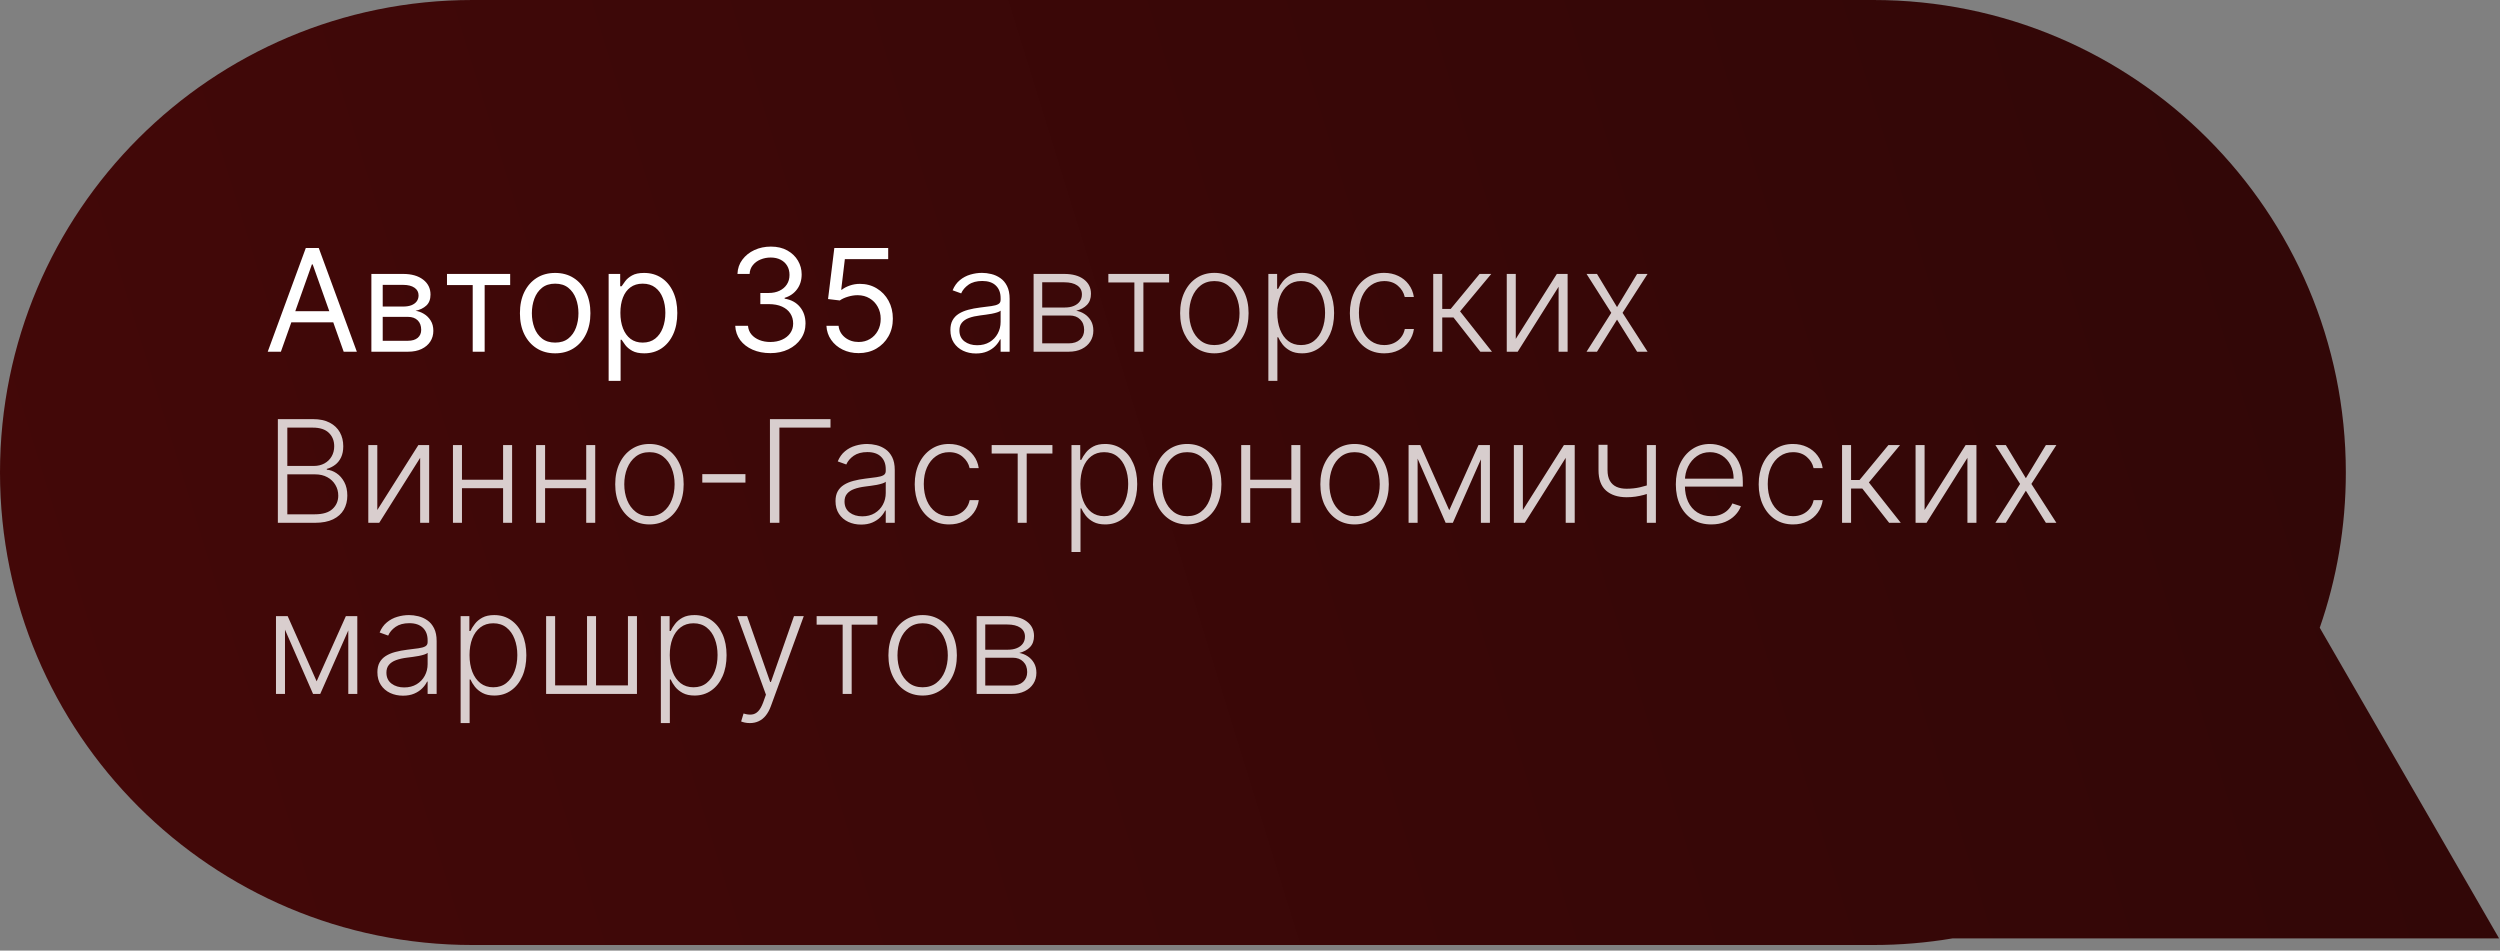
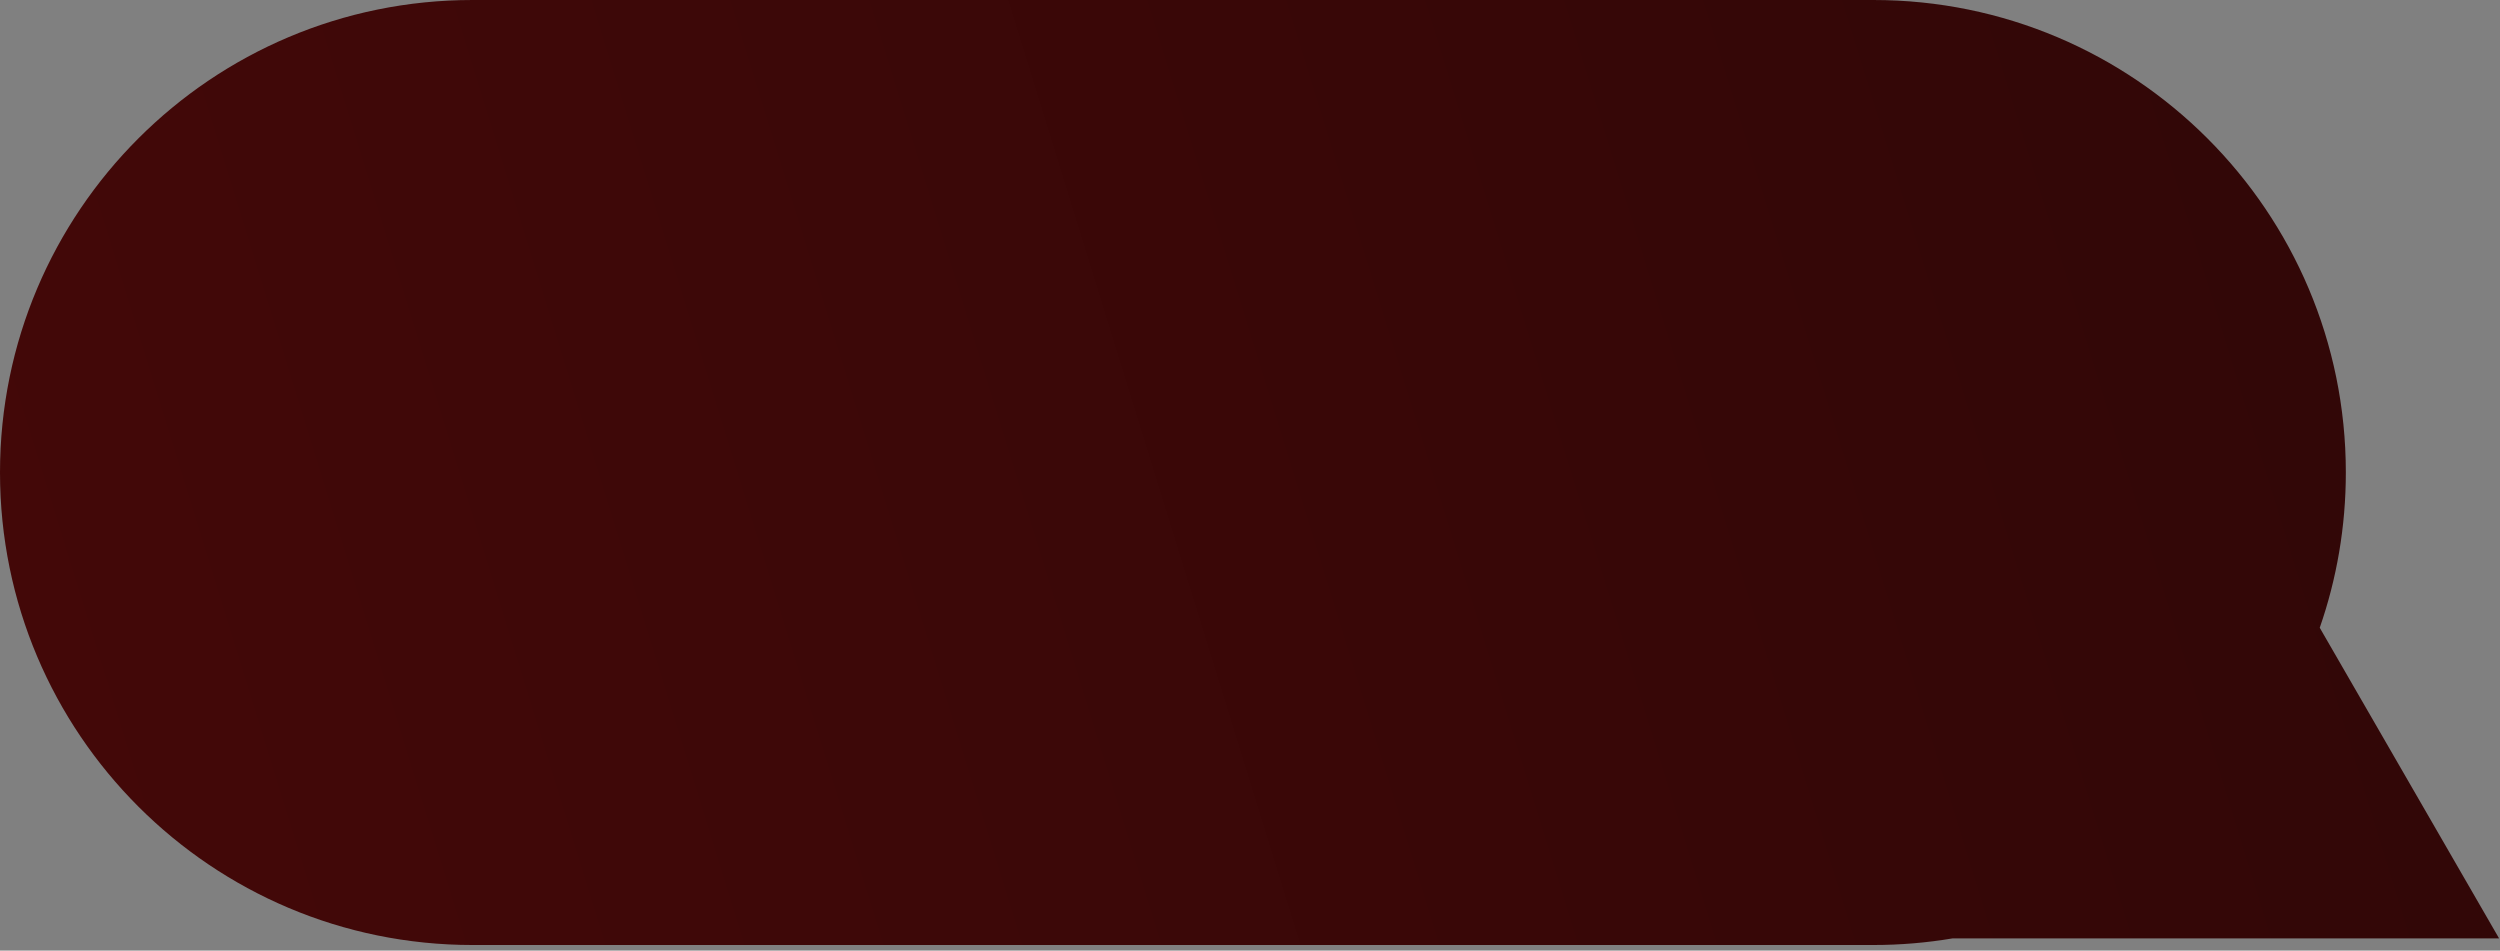
<svg xmlns="http://www.w3.org/2000/svg" width="263" height="100" viewBox="0 0 263 100" fill="none">
  <rect x="0" y="0" width="263" height="100" fill="#808080" stroke="none" />
  <path fill-rule="evenodd" clip-rule="evenodd" d="M49.707 0C22.255 0 0 22.255 0 49.707C0 77.16 22.255 99.415 49.707 99.415H197.075C199.915 99.415 202.7 99.176 205.41 98.719H262.905L244.037 66.039C245.816 60.924 246.782 55.428 246.782 49.707C246.782 22.255 224.527 0 197.075 0H49.707Z" fill="url(#paint0_linear_1368_2040)" />
-   <path d="M29.55 37H28.165L32.17 26.091H33.534L37.54 37H36.155L32.895 27.817H32.81L29.55 37ZM30.061 32.739H35.644V33.91H30.061V32.739ZM39.069 37V28.818H42.414C43.294 28.818 43.994 29.017 44.512 29.415C45.031 29.812 45.29 30.338 45.29 30.991C45.29 31.489 45.143 31.874 44.848 32.147C44.553 32.417 44.175 32.6 43.713 32.696C44.015 32.739 44.308 32.845 44.592 33.016C44.88 33.186 45.118 33.42 45.306 33.719C45.494 34.014 45.588 34.376 45.588 34.805C45.588 35.224 45.482 35.599 45.269 35.929C45.056 36.26 44.75 36.521 44.353 36.712C43.955 36.904 43.479 37 42.925 37H39.069ZM40.262 35.849H42.925C43.358 35.849 43.697 35.746 43.943 35.541C44.188 35.334 44.31 35.054 44.31 34.699C44.31 34.276 44.188 33.944 43.943 33.703C43.697 33.458 43.358 33.335 42.925 33.335H40.262V35.849ZM40.262 32.249H42.414C42.751 32.249 43.041 32.202 43.282 32.11C43.523 32.014 43.708 31.879 43.836 31.705C43.967 31.528 44.033 31.318 44.033 31.077C44.033 30.732 43.889 30.462 43.602 30.267C43.314 30.068 42.918 29.969 42.414 29.969H40.262V32.249ZM47.023 29.99V28.818H53.67V29.99H50.986V37H49.729V29.99H47.023ZM58.403 37.17C57.664 37.17 57.016 36.995 56.459 36.643C55.905 36.291 55.472 35.8 55.159 35.168C54.85 34.535 54.696 33.797 54.696 32.952C54.696 32.099 54.85 31.355 55.159 30.72C55.472 30.084 55.905 29.591 56.459 29.239C57.016 28.887 57.664 28.712 58.403 28.712C59.142 28.712 59.788 28.887 60.342 29.239C60.9 29.591 61.333 30.084 61.642 30.72C61.954 31.355 62.111 32.099 62.111 32.952C62.111 33.797 61.954 34.535 61.642 35.168C61.333 35.8 60.9 36.291 60.342 36.643C59.788 36.995 59.142 37.17 58.403 37.17ZM58.403 36.041C58.964 36.041 59.426 35.897 59.788 35.61C60.15 35.322 60.418 34.944 60.592 34.475C60.766 34.006 60.853 33.499 60.853 32.952C60.853 32.405 60.766 31.895 60.592 31.423C60.418 30.951 60.15 30.569 59.788 30.278C59.426 29.986 58.964 29.841 58.403 29.841C57.842 29.841 57.38 29.986 57.018 30.278C56.656 30.569 56.388 30.951 56.214 31.423C56.04 31.895 55.953 32.405 55.953 32.952C55.953 33.499 56.04 34.006 56.214 34.475C56.388 34.944 56.656 35.322 57.018 35.61C57.38 35.897 57.842 36.041 58.403 36.041ZM64.029 40.068V28.818H65.244V30.118H65.393C65.485 29.976 65.613 29.795 65.777 29.575C65.944 29.351 66.181 29.152 66.49 28.978C66.803 28.8 67.225 28.712 67.758 28.712C68.447 28.712 69.054 28.884 69.58 29.228C70.106 29.573 70.516 30.061 70.81 30.693C71.105 31.325 71.252 32.071 71.252 32.93C71.252 33.797 71.105 34.548 70.81 35.184C70.516 35.816 70.107 36.306 69.585 36.654C69.063 36.998 68.461 37.17 67.779 37.17C67.254 37.17 66.833 37.084 66.517 36.909C66.201 36.732 65.958 36.531 65.787 36.307C65.617 36.08 65.485 35.892 65.393 35.743H65.287V40.068H64.029ZM65.265 32.909C65.265 33.527 65.356 34.072 65.537 34.544C65.718 35.013 65.983 35.381 66.331 35.647C66.679 35.91 67.105 36.041 67.609 36.041C68.135 36.041 68.573 35.903 68.925 35.626C69.28 35.345 69.546 34.969 69.724 34.496C69.905 34.021 69.995 33.492 69.995 32.909C69.995 32.334 69.907 31.815 69.729 31.354C69.555 30.889 69.29 30.521 68.935 30.251C68.584 29.978 68.142 29.841 67.609 29.841C67.098 29.841 66.668 29.971 66.32 30.23C65.972 30.485 65.709 30.844 65.532 31.306C65.354 31.764 65.265 32.298 65.265 32.909ZM81.054 37.149C80.35 37.149 79.724 37.028 79.173 36.787C78.626 36.545 78.191 36.21 77.868 35.78C77.549 35.347 77.375 34.844 77.346 34.273H78.689C78.717 34.624 78.838 34.928 79.051 35.184C79.264 35.436 79.543 35.631 79.887 35.77C80.231 35.908 80.613 35.977 81.032 35.977C81.501 35.977 81.916 35.896 82.279 35.732C82.641 35.569 82.925 35.342 83.131 35.05C83.337 34.759 83.44 34.422 83.44 34.038C83.44 33.637 83.341 33.284 83.142 32.978C82.943 32.669 82.652 32.428 82.268 32.254C81.885 32.08 81.416 31.993 80.862 31.993H79.988V30.821H80.862C81.295 30.821 81.675 30.743 82.002 30.587C82.332 30.43 82.59 30.21 82.774 29.926C82.962 29.642 83.056 29.308 83.056 28.925C83.056 28.555 82.975 28.234 82.811 27.961C82.648 27.687 82.417 27.474 82.119 27.321C81.824 27.169 81.476 27.092 81.075 27.092C80.698 27.092 80.343 27.162 80.01 27.3C79.679 27.435 79.409 27.632 79.2 27.891C78.99 28.147 78.877 28.456 78.859 28.818H77.581C77.602 28.246 77.774 27.746 78.097 27.316C78.421 26.883 78.843 26.546 79.365 26.304C79.891 26.062 80.468 25.942 81.096 25.942C81.771 25.942 82.35 26.078 82.833 26.352C83.316 26.622 83.687 26.979 83.946 27.423C84.205 27.866 84.335 28.346 84.335 28.861C84.335 29.475 84.173 29.999 83.85 30.432C83.531 30.865 83.096 31.166 82.545 31.332V31.418C83.234 31.531 83.772 31.824 84.159 32.297C84.546 32.765 84.74 33.346 84.74 34.038C84.74 34.631 84.578 35.164 84.255 35.636C83.935 36.105 83.499 36.474 82.945 36.744C82.391 37.014 81.76 37.149 81.054 37.149ZM90.327 37.149C89.702 37.149 89.14 37.025 88.639 36.776C88.138 36.528 87.737 36.187 87.435 35.754C87.133 35.32 86.968 34.827 86.94 34.273H88.218C88.268 34.766 88.492 35.175 88.889 35.498C89.29 35.818 89.77 35.977 90.327 35.977C90.775 35.977 91.173 35.873 91.521 35.663C91.872 35.453 92.147 35.166 92.346 34.8C92.549 34.431 92.65 34.014 92.65 33.548C92.65 33.072 92.545 32.648 92.336 32.275C92.13 31.899 91.846 31.602 91.483 31.386C91.121 31.169 90.707 31.059 90.242 31.055C89.908 31.052 89.566 31.103 89.214 31.21C88.863 31.313 88.573 31.446 88.346 31.609L87.11 31.46L87.771 26.091H93.438V27.263H88.879L88.495 30.48H88.559C88.783 30.303 89.063 30.155 89.401 30.038C89.738 29.921 90.09 29.862 90.455 29.862C91.123 29.862 91.718 30.022 92.24 30.342C92.765 30.658 93.177 31.091 93.475 31.641C93.777 32.192 93.928 32.82 93.928 33.527C93.928 34.223 93.772 34.844 93.46 35.391C93.151 35.935 92.724 36.364 92.181 36.68C91.638 36.993 91.02 37.149 90.327 37.149ZM102.671 37.186C102.177 37.186 101.726 37.091 101.318 36.899C100.909 36.703 100.584 36.423 100.343 36.057C100.101 35.688 99.981 35.24 99.981 34.715C99.981 34.31 100.057 33.969 100.21 33.692C100.362 33.415 100.579 33.188 100.86 33.01C101.14 32.833 101.472 32.693 101.856 32.59C102.239 32.486 102.662 32.407 103.123 32.35C103.582 32.293 103.969 32.243 104.285 32.201C104.604 32.158 104.848 32.091 105.014 31.998C105.181 31.906 105.265 31.757 105.265 31.551V31.359C105.265 30.802 105.098 30.363 104.764 30.043C104.434 29.72 103.958 29.559 103.337 29.559C102.747 29.559 102.266 29.688 101.893 29.947C101.524 30.207 101.264 30.512 101.115 30.864L100.215 30.539C100.4 30.091 100.655 29.734 100.982 29.468C101.309 29.198 101.675 29.005 102.079 28.887C102.484 28.767 102.894 28.706 103.31 28.706C103.622 28.706 103.947 28.747 104.285 28.829C104.626 28.91 104.942 29.053 105.233 29.255C105.524 29.454 105.76 29.733 105.941 30.091C106.122 30.446 106.213 30.897 106.213 31.444V37H105.265V35.706H105.206C105.093 35.947 104.924 36.181 104.7 36.409C104.476 36.636 104.196 36.822 103.859 36.968C103.521 37.114 103.125 37.186 102.671 37.186ZM102.799 36.318C103.303 36.318 103.74 36.206 104.109 35.983C104.478 35.759 104.762 35.462 104.961 35.093C105.164 34.72 105.265 34.31 105.265 33.863V32.68C105.194 32.748 105.075 32.808 104.908 32.861C104.745 32.914 104.555 32.962 104.338 33.005C104.125 33.044 103.912 33.078 103.699 33.106C103.486 33.135 103.294 33.159 103.123 33.181C102.662 33.238 102.268 33.326 101.941 33.447C101.614 33.568 101.364 33.735 101.19 33.948C101.016 34.157 100.929 34.427 100.929 34.758C100.929 35.255 101.106 35.64 101.462 35.913C101.817 36.183 102.262 36.318 102.799 36.318Z" fill="white" />
-   <path d="M108.735 37V28.818H111.958C112.828 28.818 113.513 29.006 114.014 29.383C114.518 29.759 114.77 30.267 114.77 30.906C114.77 31.393 114.63 31.782 114.35 32.073C114.069 32.364 113.693 32.57 113.22 32.691C113.536 32.744 113.829 32.859 114.099 33.037C114.373 33.215 114.595 33.449 114.765 33.74C114.935 34.031 115.021 34.379 115.021 34.784C115.021 35.21 114.914 35.59 114.701 35.924C114.488 36.258 114.188 36.521 113.801 36.712C113.414 36.904 112.956 37 112.427 37H108.735ZM109.641 36.121H112.427C112.927 36.121 113.323 35.993 113.614 35.738C113.906 35.478 114.051 35.134 114.051 34.704C114.051 34.246 113.913 33.88 113.636 33.607C113.362 33.33 112.995 33.191 112.533 33.191H109.641V36.121ZM109.641 32.35H112.016C112.386 32.35 112.705 32.293 112.975 32.179C113.245 32.066 113.453 31.906 113.598 31.7C113.748 31.49 113.82 31.245 113.817 30.965C113.817 30.564 113.653 30.253 113.327 30.033C113 29.809 112.544 29.697 111.958 29.697H109.641V32.35ZM116.599 29.713V28.818H122.991V29.713H120.285V37H119.337V29.713H116.599ZM127.75 37.17C127.044 37.17 126.419 36.991 125.875 36.633C125.335 36.274 124.913 35.778 124.607 35.146C124.302 34.511 124.149 33.777 124.149 32.946C124.149 32.108 124.302 31.371 124.607 30.736C124.913 30.097 125.335 29.599 125.875 29.244C126.419 28.886 127.044 28.706 127.75 28.706C128.457 28.706 129.08 28.886 129.62 29.244C130.16 29.603 130.582 30.1 130.888 30.736C131.197 31.371 131.351 32.108 131.351 32.946C131.351 33.777 131.198 34.511 130.893 35.146C130.588 35.778 130.163 36.274 129.62 36.633C129.08 36.991 128.457 37.17 127.75 37.17ZM127.75 36.302C128.318 36.302 128.8 36.15 129.194 35.844C129.588 35.539 129.886 35.132 130.089 34.624C130.295 34.117 130.398 33.557 130.398 32.946C130.398 32.336 130.295 31.774 130.089 31.263C129.886 30.752 129.588 30.342 129.194 30.033C128.8 29.724 128.318 29.569 127.75 29.569C127.186 29.569 126.704 29.724 126.307 30.033C125.912 30.342 125.612 30.752 125.406 31.263C125.204 31.774 125.103 32.336 125.103 32.946C125.103 33.557 125.204 34.117 125.406 34.624C125.612 35.132 125.912 35.539 126.307 35.844C126.701 36.15 127.182 36.302 127.75 36.302ZM133.432 40.068V28.818H134.354V30.379H134.466C134.579 30.134 134.736 29.884 134.935 29.628C135.133 29.369 135.396 29.15 135.723 28.973C136.053 28.795 136.469 28.706 136.969 28.706C137.644 28.706 138.234 28.884 138.738 29.239C139.246 29.591 139.64 30.084 139.92 30.72C140.204 31.352 140.347 32.089 140.347 32.93C140.347 33.776 140.204 34.516 139.92 35.152C139.64 35.787 139.246 36.283 138.738 36.638C138.234 36.993 137.648 37.17 136.98 37.17C136.486 37.17 136.073 37.082 135.739 36.904C135.409 36.727 135.141 36.508 134.935 36.249C134.732 35.986 134.576 35.73 134.466 35.482H134.381V40.068H133.432ZM134.37 32.914C134.37 33.575 134.468 34.161 134.663 34.672C134.862 35.18 135.146 35.58 135.515 35.871C135.888 36.158 136.339 36.302 136.868 36.302C137.411 36.302 137.87 36.153 138.242 35.855C138.619 35.553 138.905 35.146 139.1 34.635C139.299 34.124 139.398 33.55 139.398 32.914C139.398 32.286 139.301 31.72 139.105 31.215C138.914 30.711 138.63 30.311 138.253 30.017C137.877 29.718 137.415 29.569 136.868 29.569C136.335 29.569 135.883 29.713 135.51 30.001C135.137 30.285 134.853 30.679 134.658 31.183C134.466 31.684 134.37 32.261 134.37 32.914ZM145.623 37.17C144.891 37.17 144.254 36.988 143.71 36.622C143.171 36.256 142.752 35.755 142.453 35.12C142.155 34.484 142.006 33.76 142.006 32.946C142.006 32.126 142.157 31.396 142.459 30.757C142.764 30.118 143.187 29.617 143.726 29.255C144.266 28.889 144.893 28.706 145.607 28.706C146.153 28.706 146.649 28.813 147.093 29.026C147.537 29.235 147.902 29.532 148.19 29.916C148.481 30.296 148.664 30.739 148.739 31.247H147.78C147.68 30.785 147.441 30.391 147.061 30.065C146.684 29.734 146.205 29.569 145.623 29.569C145.101 29.569 144.639 29.711 144.238 29.995C143.836 30.276 143.522 30.668 143.295 31.173C143.071 31.673 142.959 32.254 142.959 32.914C142.959 33.578 143.069 34.166 143.29 34.678C143.51 35.185 143.819 35.583 144.216 35.871C144.618 36.158 145.086 36.302 145.623 36.302C145.985 36.302 146.315 36.235 146.613 36.1C146.915 35.961 147.167 35.766 147.37 35.514C147.576 35.262 147.714 34.962 147.785 34.614H148.744C148.673 35.107 148.497 35.548 148.217 35.935C147.94 36.318 147.579 36.62 147.135 36.84C146.695 37.06 146.191 37.17 145.623 37.17ZM150.776 37V28.818H151.724V32.499H152.614L155.655 28.818H156.881L153.599 32.755L156.955 37H155.73L152.907 33.394H151.724V37H150.776ZM159.459 35.652L163.779 28.818H164.913V37H163.965V30.166L159.661 37H158.511V28.818H159.459V35.652ZM168.003 28.818L170.112 32.307L172.222 28.818H173.324L170.693 32.909L173.324 37H172.222L170.112 33.623L168.003 37H166.905L169.505 32.909L166.905 28.818H168.003ZM29.23 55V44.091H32.911C33.621 44.091 34.212 44.215 34.685 44.464C35.16 44.712 35.517 45.051 35.755 45.481C35.993 45.911 36.112 46.399 36.112 46.946C36.112 47.401 36.036 47.789 35.883 48.113C35.73 48.436 35.523 48.697 35.26 48.896C34.997 49.094 34.704 49.238 34.381 49.327V49.412C34.733 49.437 35.074 49.561 35.404 49.785C35.734 50.005 36.006 50.314 36.219 50.712C36.432 51.11 36.538 51.586 36.538 52.14C36.538 52.69 36.416 53.182 36.171 53.615C35.926 54.045 35.549 54.384 35.041 54.633C34.537 54.877 33.895 55 33.113 55H29.23ZM30.226 54.105H33.113C33.955 54.105 34.576 53.919 34.978 53.546C35.383 53.173 35.585 52.704 35.585 52.14C35.585 51.724 35.484 51.348 35.281 51.01C35.082 50.669 34.8 50.4 34.434 50.201C34.072 50.002 33.646 49.902 33.156 49.902H30.226V54.105ZM30.226 49.018H33.001C33.431 49.018 33.807 48.929 34.131 48.752C34.454 48.574 34.706 48.329 34.887 48.017C35.068 47.704 35.159 47.347 35.159 46.946C35.159 46.367 34.971 45.897 34.594 45.534C34.218 45.169 33.657 44.986 32.911 44.986H30.226V49.018ZM39.693 53.652L44.013 46.818H45.148V55H44.2V48.166L39.895 55H38.745V46.818H39.693V53.652ZM53.175 50.467V51.362H48.365V50.467H53.175ZM48.599 46.818V55H47.651V46.818H48.599ZM53.873 46.818V55H52.925V46.818H53.873ZM61.92 50.467V51.362H57.11V50.467H61.92ZM57.344 46.818V55H56.396V46.818H57.344ZM62.618 46.818V55H61.67V46.818H62.618ZM68.322 55.17C67.615 55.17 66.99 54.991 66.447 54.633C65.907 54.274 65.484 53.778 65.179 53.146C64.873 52.511 64.721 51.777 64.721 50.946C64.721 50.108 64.873 49.371 65.179 48.736C65.484 48.097 65.907 47.599 66.447 47.244C66.99 46.886 67.615 46.706 68.322 46.706C69.028 46.706 69.651 46.886 70.191 47.244C70.731 47.603 71.153 48.1 71.459 48.736C71.768 49.371 71.922 50.108 71.922 50.946C71.922 51.777 71.77 52.511 71.464 53.146C71.159 53.778 70.734 54.274 70.191 54.633C69.651 54.991 69.028 55.17 68.322 55.17ZM68.322 54.302C68.89 54.302 69.371 54.15 69.765 53.844C70.159 53.539 70.457 53.132 70.66 52.624C70.866 52.117 70.969 51.557 70.969 50.946C70.969 50.336 70.866 49.775 70.66 49.263C70.457 48.752 70.159 48.342 69.765 48.033C69.371 47.724 68.89 47.569 68.322 47.569C67.757 47.569 67.276 47.724 66.878 48.033C66.484 48.342 66.184 48.752 65.978 49.263C65.775 49.775 65.674 50.336 65.674 50.946C65.674 51.557 65.775 52.117 65.978 52.624C66.184 53.132 66.484 53.539 66.878 53.844C67.272 54.15 67.753 54.302 68.322 54.302ZM78.42 49.876V50.771H73.881V49.876H78.42ZM87.368 44.091V44.986H81.994V55H80.998V44.091H87.368ZM90.586 55.186C90.092 55.186 89.641 55.091 89.233 54.899C88.824 54.703 88.499 54.423 88.258 54.057C88.016 53.688 87.896 53.24 87.896 52.715C87.896 52.31 87.972 51.969 88.125 51.692C88.278 51.415 88.494 51.188 88.775 51.01C89.055 50.833 89.387 50.693 89.771 50.59C90.154 50.486 90.577 50.407 91.038 50.35C91.497 50.293 91.884 50.243 92.2 50.201C92.519 50.158 92.763 50.091 92.93 49.998C93.096 49.906 93.18 49.757 93.18 49.551V49.359C93.18 48.801 93.013 48.363 92.679 48.043C92.349 47.72 91.873 47.559 91.252 47.559C90.662 47.559 90.181 47.688 89.808 47.947C89.439 48.207 89.18 48.512 89.03 48.864L88.13 48.539C88.315 48.091 88.57 47.734 88.897 47.468C89.224 47.198 89.59 47.005 89.995 46.887C90.399 46.767 90.809 46.706 91.225 46.706C91.537 46.706 91.862 46.747 92.2 46.829C92.541 46.91 92.857 47.053 93.148 47.255C93.439 47.454 93.675 47.733 93.856 48.091C94.037 48.446 94.128 48.897 94.128 49.444V55H93.18V53.706H93.121C93.008 53.947 92.839 54.181 92.615 54.409C92.391 54.636 92.111 54.822 91.774 54.968C91.436 55.114 91.04 55.186 90.586 55.186ZM90.714 54.318C91.218 54.318 91.655 54.206 92.024 53.983C92.393 53.759 92.677 53.462 92.876 53.093C93.079 52.72 93.18 52.31 93.18 51.863V50.68C93.109 50.748 92.99 50.808 92.823 50.861C92.66 50.914 92.47 50.962 92.253 51.005C92.04 51.044 91.827 51.078 91.614 51.106C91.401 51.135 91.209 51.159 91.038 51.181C90.577 51.238 90.183 51.326 89.856 51.447C89.529 51.568 89.279 51.735 89.105 51.948C88.931 52.157 88.844 52.427 88.844 52.758C88.844 53.255 89.022 53.64 89.377 53.913C89.732 54.183 90.177 54.318 90.714 54.318ZM99.846 55.17C99.115 55.17 98.477 54.988 97.934 54.622C97.394 54.256 96.975 53.755 96.677 53.12C96.379 52.484 96.229 51.76 96.229 50.946C96.229 50.126 96.38 49.396 96.682 48.757C96.988 48.118 97.41 47.617 97.95 47.255C98.49 46.889 99.117 46.706 99.83 46.706C100.377 46.706 100.873 46.813 101.316 47.026C101.76 47.235 102.126 47.532 102.414 47.916C102.705 48.295 102.888 48.739 102.962 49.247H102.004C101.904 48.785 101.664 48.391 101.284 48.065C100.908 47.734 100.429 47.569 99.846 47.569C99.324 47.569 98.863 47.711 98.461 47.995C98.06 48.276 97.746 48.668 97.519 49.173C97.295 49.673 97.183 50.254 97.183 50.914C97.183 51.578 97.293 52.166 97.513 52.678C97.733 53.185 98.042 53.583 98.44 53.871C98.841 54.158 99.31 54.302 99.846 54.302C100.208 54.302 100.539 54.235 100.837 54.1C101.139 53.961 101.391 53.766 101.593 53.514C101.799 53.262 101.938 52.962 102.009 52.614H102.968C102.897 53.107 102.721 53.548 102.44 53.935C102.163 54.318 101.803 54.62 101.359 54.84C100.919 55.06 100.414 55.17 99.846 55.17ZM104.323 47.713V46.818H110.715V47.713H108.009V55H107.061V47.713H104.323ZM112.72 58.068V46.818H113.641V48.379H113.753C113.867 48.134 114.023 47.883 114.222 47.628C114.421 47.369 114.683 47.15 115.01 46.973C115.34 46.795 115.756 46.706 116.256 46.706C116.931 46.706 117.521 46.884 118.025 47.239C118.533 47.591 118.927 48.084 119.207 48.72C119.492 49.352 119.634 50.089 119.634 50.93C119.634 51.776 119.492 52.516 119.207 53.152C118.927 53.787 118.533 54.283 118.025 54.638C117.521 54.993 116.935 55.17 116.267 55.17C115.774 55.17 115.36 55.082 115.026 54.904C114.696 54.727 114.428 54.508 114.222 54.249C114.019 53.986 113.863 53.73 113.753 53.482H113.668V58.068H112.72ZM113.657 50.914C113.657 51.575 113.755 52.161 113.95 52.672C114.149 53.18 114.433 53.58 114.802 53.871C115.175 54.158 115.626 54.302 116.155 54.302C116.699 54.302 117.157 54.153 117.53 53.855C117.906 53.553 118.192 53.146 118.387 52.635C118.586 52.124 118.685 51.55 118.685 50.914C118.685 50.286 118.588 49.719 118.392 49.215C118.201 48.711 117.917 48.311 117.54 48.017C117.164 47.718 116.702 47.569 116.155 47.569C115.623 47.569 115.17 47.713 114.797 48.001C114.424 48.285 114.14 48.679 113.945 49.183C113.753 49.684 113.657 50.261 113.657 50.914ZM124.894 55.17C124.187 55.17 123.562 54.991 123.019 54.633C122.479 54.274 122.056 53.778 121.751 53.146C121.446 52.511 121.293 51.777 121.293 50.946C121.293 50.108 121.446 49.371 121.751 48.736C122.056 48.097 122.479 47.599 123.019 47.244C123.562 46.886 124.187 46.706 124.894 46.706C125.6 46.706 126.224 46.886 126.763 47.244C127.303 47.603 127.726 48.1 128.031 48.736C128.34 49.371 128.495 50.108 128.495 50.946C128.495 51.777 128.342 52.511 128.036 53.146C127.731 53.778 127.307 54.274 126.763 54.633C126.224 54.991 125.6 55.17 124.894 55.17ZM124.894 54.302C125.462 54.302 125.943 54.15 126.337 53.844C126.731 53.539 127.03 53.132 127.232 52.624C127.438 52.117 127.541 51.557 127.541 50.946C127.541 50.336 127.438 49.775 127.232 49.263C127.03 48.752 126.731 48.342 126.337 48.033C125.943 47.724 125.462 47.569 124.894 47.569C124.329 47.569 123.848 47.724 123.45 48.033C123.056 48.342 122.756 48.752 122.55 49.263C122.348 49.775 122.246 50.336 122.246 50.946C122.246 51.557 122.348 52.117 122.55 52.624C122.756 53.132 123.056 53.539 123.45 53.844C123.844 54.15 124.326 54.302 124.894 54.302ZM136.1 50.467V51.362H131.29V50.467H136.1ZM131.524 46.818V55H130.576V46.818H131.524ZM136.798 46.818V55H135.849V46.818H136.798ZM142.501 55.17C141.794 55.17 141.169 54.991 140.626 54.633C140.086 54.274 139.664 53.778 139.358 53.146C139.053 52.511 138.9 51.777 138.9 50.946C138.9 50.108 139.053 49.371 139.358 48.736C139.664 48.097 140.086 47.599 140.626 47.244C141.169 46.886 141.794 46.706 142.501 46.706C143.208 46.706 143.831 46.886 144.371 47.244C144.911 47.603 145.333 48.1 145.639 48.736C145.948 49.371 146.102 50.108 146.102 50.946C146.102 51.777 145.949 52.511 145.644 53.146C145.339 53.778 144.914 54.274 144.371 54.633C143.831 54.991 143.208 55.17 142.501 55.17ZM142.501 54.302C143.069 54.302 143.551 54.15 143.945 53.844C144.339 53.539 144.637 53.132 144.84 52.624C145.046 52.117 145.149 51.557 145.149 50.946C145.149 50.336 145.046 49.775 144.84 49.263C144.637 48.752 144.339 48.342 143.945 48.033C143.551 47.724 143.069 47.569 142.501 47.569C141.937 47.569 141.455 47.724 141.058 48.033C140.663 48.342 140.363 48.752 140.157 49.263C139.955 49.775 139.854 50.336 139.854 50.946C139.854 51.557 139.955 52.117 140.157 52.624C140.363 53.132 140.663 53.539 141.058 53.844C141.452 54.15 141.933 54.302 142.501 54.302ZM152.461 53.674L155.534 46.818H156.456L152.839 55H152.083L148.508 46.818H149.414L152.461 53.674ZM149.132 46.818V55H148.183V46.818H149.132ZM155.79 55V46.818H156.738V55H155.79ZM160.206 53.652L164.526 46.818H165.66V55H164.712V48.166L160.408 55H159.258V46.818H160.206V53.652ZM174.199 46.818V55H173.246V46.818H174.199ZM173.847 50.861V51.767C173.524 51.884 173.217 51.983 172.926 52.065C172.635 52.143 172.342 52.203 172.047 52.246C171.756 52.289 171.445 52.31 171.115 52.31C170.195 52.306 169.472 52.07 168.947 51.602C168.425 51.133 168.164 50.419 168.164 49.46V46.791H169.112V49.46C169.112 49.915 169.194 50.286 169.357 50.574C169.52 50.861 169.751 51.074 170.05 51.213C170.348 51.348 170.699 51.415 171.104 51.415C171.601 51.415 172.07 51.365 172.51 51.266C172.951 51.166 173.396 51.032 173.847 50.861ZM180.026 55.17C179.263 55.17 178.602 54.993 178.045 54.638C177.487 54.279 177.056 53.784 176.751 53.152C176.449 52.516 176.298 51.784 176.298 50.957C176.298 50.133 176.449 49.402 176.751 48.762C177.056 48.12 177.477 47.617 178.013 47.255C178.553 46.889 179.176 46.706 179.883 46.706C180.327 46.706 180.754 46.788 181.166 46.951C181.578 47.111 181.948 47.358 182.274 47.692C182.605 48.022 182.866 48.439 183.057 48.944C183.249 49.444 183.345 50.037 183.345 50.723V51.191H176.953V50.355H182.376C182.376 49.83 182.269 49.357 182.056 48.938C181.846 48.516 181.553 48.182 181.177 47.937C180.804 47.692 180.373 47.569 179.883 47.569C179.364 47.569 178.908 47.708 178.514 47.985C178.119 48.262 177.811 48.627 177.587 49.082C177.367 49.537 177.255 50.034 177.251 50.574V51.074C177.251 51.724 177.363 52.292 177.587 52.779C177.814 53.262 178.135 53.636 178.551 53.903C178.966 54.169 179.458 54.302 180.026 54.302C180.414 54.302 180.753 54.242 181.044 54.121C181.339 54 181.585 53.839 181.784 53.636C181.987 53.43 182.139 53.205 182.242 52.96L183.143 53.253C183.018 53.597 182.814 53.915 182.53 54.206C182.249 54.498 181.898 54.732 181.475 54.909C181.056 55.084 180.573 55.17 180.026 55.17ZM188.63 55.17C187.899 55.17 187.261 54.988 186.718 54.622C186.178 54.256 185.759 53.755 185.461 53.12C185.163 52.484 185.014 51.76 185.014 50.946C185.014 50.126 185.165 49.396 185.466 48.757C185.772 48.118 186.194 47.617 186.734 47.255C187.274 46.889 187.901 46.706 188.614 46.706C189.161 46.706 189.657 46.813 190.101 47.026C190.544 47.235 190.91 47.532 191.198 47.916C191.489 48.295 191.672 48.739 191.747 49.247H190.788C190.688 48.785 190.449 48.391 190.069 48.065C189.692 47.734 189.213 47.569 188.63 47.569C188.108 47.569 187.647 47.711 187.245 47.995C186.844 48.276 186.53 48.668 186.303 49.173C186.079 49.673 185.967 50.254 185.967 50.914C185.967 51.578 186.077 52.166 186.297 52.678C186.517 53.185 186.826 53.583 187.224 53.871C187.625 54.158 188.094 54.302 188.63 54.302C188.993 54.302 189.323 54.235 189.621 54.1C189.923 53.961 190.175 53.766 190.378 53.514C190.584 53.262 190.722 52.962 190.793 52.614H191.752C191.681 53.107 191.505 53.548 191.225 53.935C190.948 54.318 190.587 54.62 190.143 54.84C189.703 55.06 189.199 55.17 188.63 55.17ZM193.784 55V46.818H194.732V50.499H195.622L198.663 46.818H199.888L196.607 50.755L199.963 55H198.738L195.915 51.394H194.732V55H193.784ZM202.467 53.652L206.786 46.818H207.921V55H206.973V48.166L202.669 55H201.518V46.818H202.467V53.652ZM211.011 46.818L213.12 50.307L215.229 46.818H216.332L213.701 50.909L216.332 55H215.229L213.12 51.623L211.011 55H209.913L212.513 50.909L209.913 46.818H211.011ZM33.31 71.674L36.384 64.818H37.305L33.689 73H32.932L29.358 64.818H30.264L33.31 71.674ZM29.981 64.818V73H29.033V64.818H29.981ZM36.64 73V64.818H37.588V73H36.64ZM42.392 73.186C41.899 73.186 41.448 73.091 41.039 72.899C40.631 72.704 40.306 72.423 40.065 72.057C39.823 71.688 39.702 71.24 39.702 70.715C39.702 70.31 39.779 69.969 39.931 69.692C40.084 69.415 40.301 69.188 40.581 69.01C40.862 68.833 41.194 68.692 41.577 68.59C41.961 68.487 42.383 68.407 42.845 68.35C43.303 68.293 43.69 68.243 44.006 68.201C44.326 68.158 44.569 68.091 44.736 67.998C44.903 67.906 44.986 67.757 44.986 67.551V67.359C44.986 66.802 44.82 66.363 44.486 66.043C44.156 65.72 43.68 65.559 43.058 65.559C42.469 65.559 41.988 65.688 41.615 65.947C41.245 66.207 40.986 66.512 40.837 66.864L39.937 66.539C40.121 66.091 40.377 65.734 40.704 65.468C41.031 65.198 41.396 65.005 41.801 64.887C42.206 64.767 42.616 64.706 43.032 64.706C43.344 64.706 43.669 64.747 44.006 64.829C44.347 64.91 44.663 65.053 44.955 65.255C45.246 65.454 45.482 65.733 45.663 66.091C45.844 66.446 45.935 66.897 45.935 67.444V73H44.986V71.706H44.928C44.814 71.947 44.646 72.181 44.422 72.409C44.198 72.636 43.918 72.822 43.58 72.968C43.243 73.114 42.847 73.186 42.392 73.186ZM42.52 72.318C43.025 72.318 43.461 72.206 43.831 71.983C44.2 71.759 44.484 71.462 44.683 71.093C44.885 70.72 44.986 70.31 44.986 69.863V68.68C44.916 68.748 44.797 68.808 44.63 68.861C44.466 68.914 44.276 68.962 44.06 69.005C43.847 69.044 43.633 69.078 43.42 69.106C43.207 69.135 43.016 69.159 42.845 69.181C42.383 69.238 41.989 69.326 41.663 69.447C41.336 69.568 41.086 69.735 40.912 69.948C40.738 70.157 40.651 70.427 40.651 70.757C40.651 71.255 40.828 71.64 41.183 71.913C41.538 72.183 41.984 72.318 42.52 72.318ZM48.457 76.068V64.818H49.378V66.379H49.49C49.604 66.134 49.76 65.883 49.959 65.628C50.158 65.369 50.421 65.15 50.747 64.973C51.078 64.795 51.493 64.706 51.994 64.706C52.669 64.706 53.258 64.884 53.762 65.239C54.27 65.591 54.664 66.084 54.945 66.72C55.229 67.352 55.371 68.089 55.371 68.93C55.371 69.776 55.229 70.516 54.945 71.152C54.664 71.787 54.27 72.283 53.762 72.638C53.258 72.993 52.672 73.171 52.004 73.171C51.511 73.171 51.097 73.082 50.763 72.904C50.433 72.727 50.165 72.508 49.959 72.249C49.757 71.986 49.6 71.731 49.49 71.482H49.405V76.068H48.457ZM49.394 68.914C49.394 69.575 49.492 70.161 49.687 70.672C49.886 71.18 50.17 71.579 50.54 71.871C50.913 72.158 51.364 72.302 51.893 72.302C52.436 72.302 52.894 72.153 53.267 71.855C53.643 71.553 53.929 71.146 54.124 70.635C54.323 70.124 54.423 69.55 54.423 68.914C54.423 68.286 54.325 67.719 54.13 67.215C53.938 66.711 53.654 66.311 53.278 66.017C52.901 65.718 52.44 65.569 51.893 65.569C51.36 65.569 50.907 65.713 50.534 66.001C50.161 66.285 49.877 66.679 49.682 67.183C49.49 67.684 49.394 68.261 49.394 68.914ZM57.451 64.818H58.399V72.105H61.755V64.818H62.703V72.105H66.059V64.818H67.007V73H57.451V64.818ZM69.521 76.068V64.818H70.443V66.379H70.555C70.668 66.134 70.825 65.883 71.023 65.628C71.222 65.369 71.485 65.15 71.812 64.973C72.142 64.795 72.558 64.706 73.058 64.706C73.733 64.706 74.322 64.884 74.827 65.239C75.335 65.591 75.729 66.084 76.009 66.72C76.293 67.352 76.435 68.089 76.435 68.93C76.435 69.776 76.293 70.516 76.009 71.152C75.729 71.787 75.335 72.283 74.827 72.638C74.322 72.993 73.737 73.171 73.069 73.171C72.575 73.171 72.162 73.082 71.828 72.904C71.498 72.727 71.229 72.508 71.023 72.249C70.821 71.986 70.665 71.731 70.555 71.482H70.469V76.068H69.521ZM70.459 68.914C70.459 69.575 70.556 70.161 70.752 70.672C70.951 71.18 71.235 71.579 71.604 71.871C71.977 72.158 72.428 72.302 72.957 72.302C73.5 72.302 73.959 72.153 74.331 71.855C74.708 71.553 74.994 71.146 75.189 70.635C75.388 70.124 75.487 69.55 75.487 68.914C75.487 68.286 75.39 67.719 75.194 67.215C75.002 66.711 74.718 66.311 74.342 66.017C73.966 65.718 73.504 65.569 72.957 65.569C72.424 65.569 71.972 65.713 71.599 66.001C71.226 66.285 70.942 66.679 70.746 67.183C70.555 67.684 70.459 68.261 70.459 68.914ZM78.883 76.068C78.695 76.068 78.519 76.05 78.356 76.015C78.192 75.979 78.063 75.94 77.967 75.898L78.222 75.061C78.546 75.161 78.833 75.196 79.085 75.168C79.338 75.143 79.561 75.029 79.757 74.827C79.952 74.628 80.126 74.323 80.279 73.911L80.577 73.08L77.567 64.818H78.595L81.024 71.748H81.099L83.528 64.818H84.556L81.094 74.294C80.948 74.689 80.769 75.017 80.556 75.28C80.343 75.546 80.096 75.743 79.815 75.871C79.538 76.002 79.228 76.068 78.883 76.068ZM85.91 65.713V64.818H92.302V65.713H89.596V73H88.648V65.713H85.91ZM97.062 73.171C96.355 73.171 95.73 72.991 95.187 72.632C94.647 72.274 94.224 71.778 93.919 71.146C93.614 70.511 93.461 69.777 93.461 68.946C93.461 68.108 93.614 67.371 93.919 66.736C94.224 66.097 94.647 65.599 95.187 65.244C95.73 64.886 96.355 64.706 97.062 64.706C97.768 64.706 98.392 64.886 98.931 65.244C99.471 65.603 99.894 66.1 100.199 66.736C100.508 67.371 100.663 68.108 100.663 68.946C100.663 69.777 100.51 70.511 100.204 71.146C99.899 71.778 99.475 72.274 98.931 72.632C98.392 72.991 97.768 73.171 97.062 73.171ZM97.062 72.302C97.63 72.302 98.111 72.15 98.505 71.844C98.899 71.539 99.198 71.132 99.4 70.624C99.606 70.117 99.709 69.557 99.709 68.946C99.709 68.336 99.606 67.775 99.4 67.263C99.198 66.752 98.899 66.342 98.505 66.033C98.111 65.724 97.63 65.569 97.062 65.569C96.497 65.569 96.016 65.724 95.618 66.033C95.224 66.342 94.924 66.752 94.718 67.263C94.516 67.775 94.414 68.336 94.414 68.946C94.414 69.557 94.516 70.117 94.718 70.624C94.924 71.132 95.224 71.539 95.618 71.844C96.012 72.15 96.493 72.302 97.062 72.302ZM102.744 73V64.818H105.967C106.837 64.818 107.522 65.006 108.023 65.383C108.527 65.759 108.779 66.267 108.779 66.906C108.779 67.393 108.639 67.782 108.358 68.073C108.078 68.364 107.701 68.57 107.229 68.691C107.545 68.744 107.838 68.859 108.108 69.037C108.381 69.215 108.603 69.449 108.774 69.74C108.944 70.031 109.029 70.379 109.029 70.784C109.029 71.21 108.923 71.59 108.71 71.924C108.497 72.258 108.197 72.521 107.81 72.712C107.423 72.904 106.964 73 106.435 73H102.744ZM103.65 72.121H106.435C106.936 72.121 107.332 71.993 107.623 71.738C107.914 71.478 108.06 71.134 108.06 70.704C108.06 70.246 107.922 69.88 107.645 69.607C107.371 69.33 107.004 69.191 106.542 69.191H103.65V72.121ZM103.65 68.35H106.025C106.395 68.35 106.714 68.293 106.984 68.179C107.254 68.066 107.462 67.906 107.607 67.7C107.756 67.49 107.829 67.245 107.826 66.965C107.826 66.564 107.662 66.253 107.336 66.033C107.009 65.809 106.553 65.697 105.967 65.697H103.65V68.35Z" fill="white" fill-opacity="0.8" />
  <defs>
    <linearGradient id="paint0_linear_1368_2040" x1="-411.462" y1="240.934" x2="309.002" y2="18.129" gradientUnits="userSpaceOnUse">
      <stop stop-color="#630909" />
      <stop offset="1" stop-color="#2D0707" />
    </linearGradient>
  </defs>
</svg>